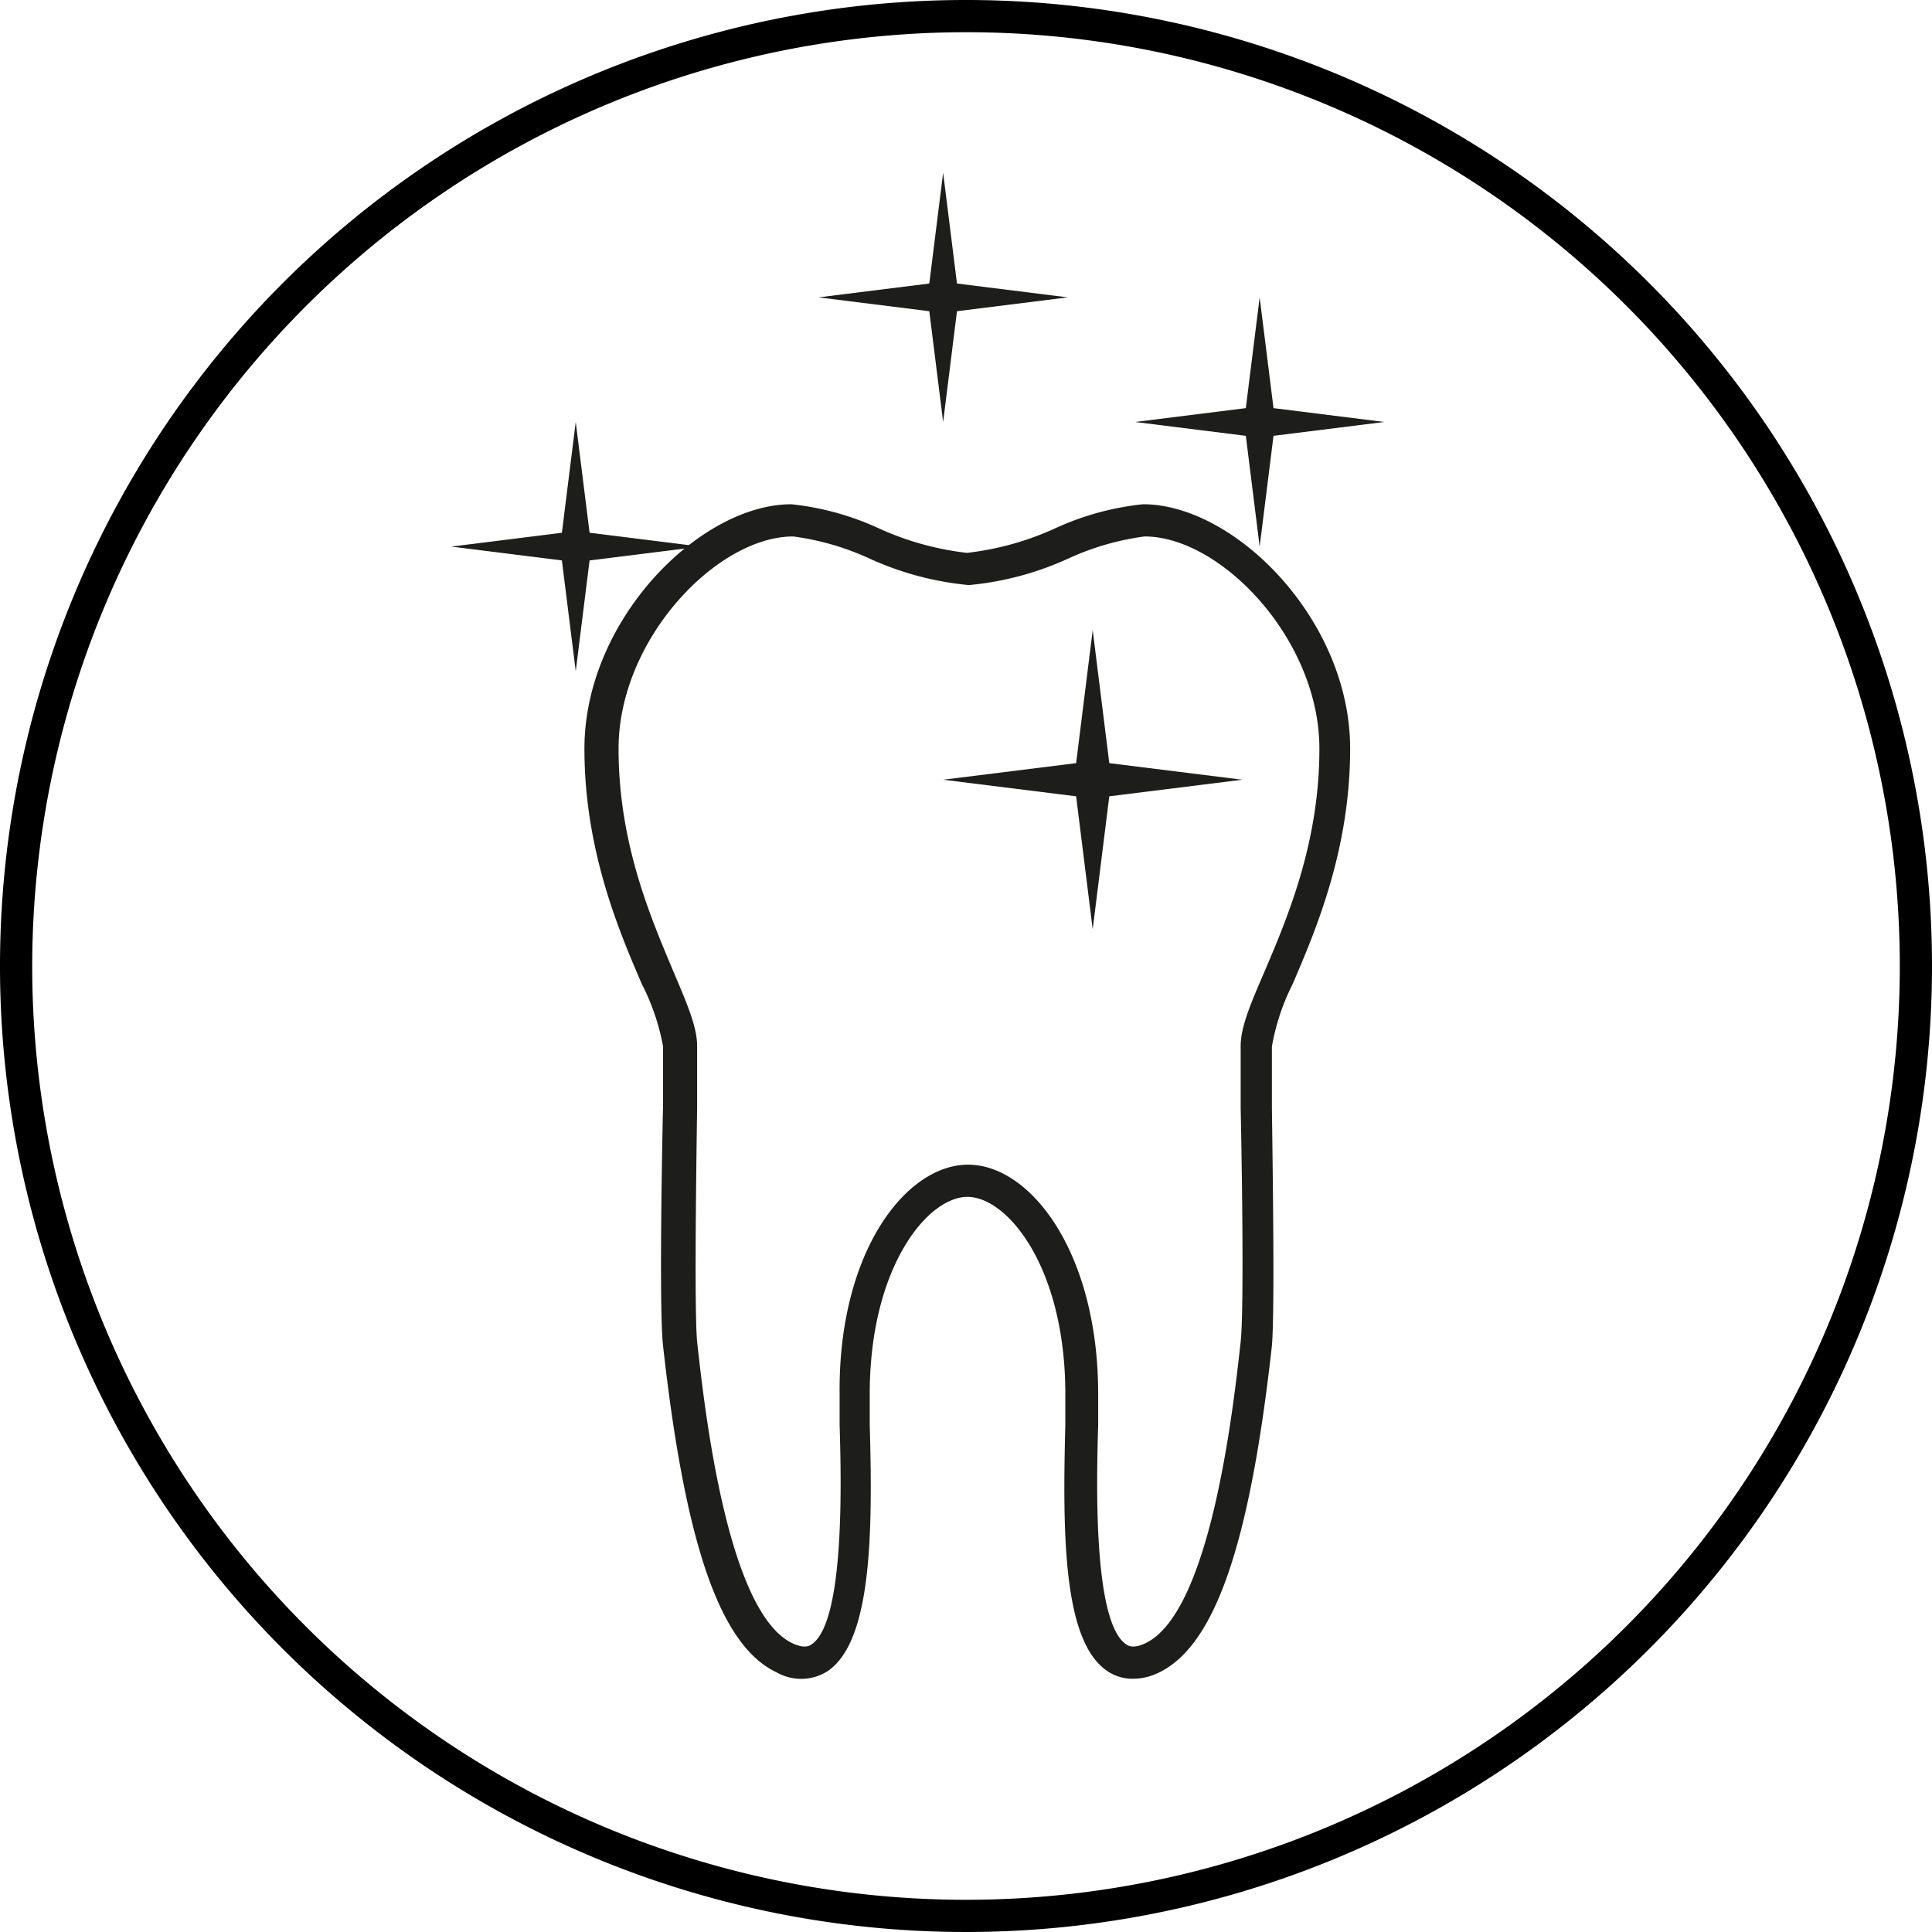
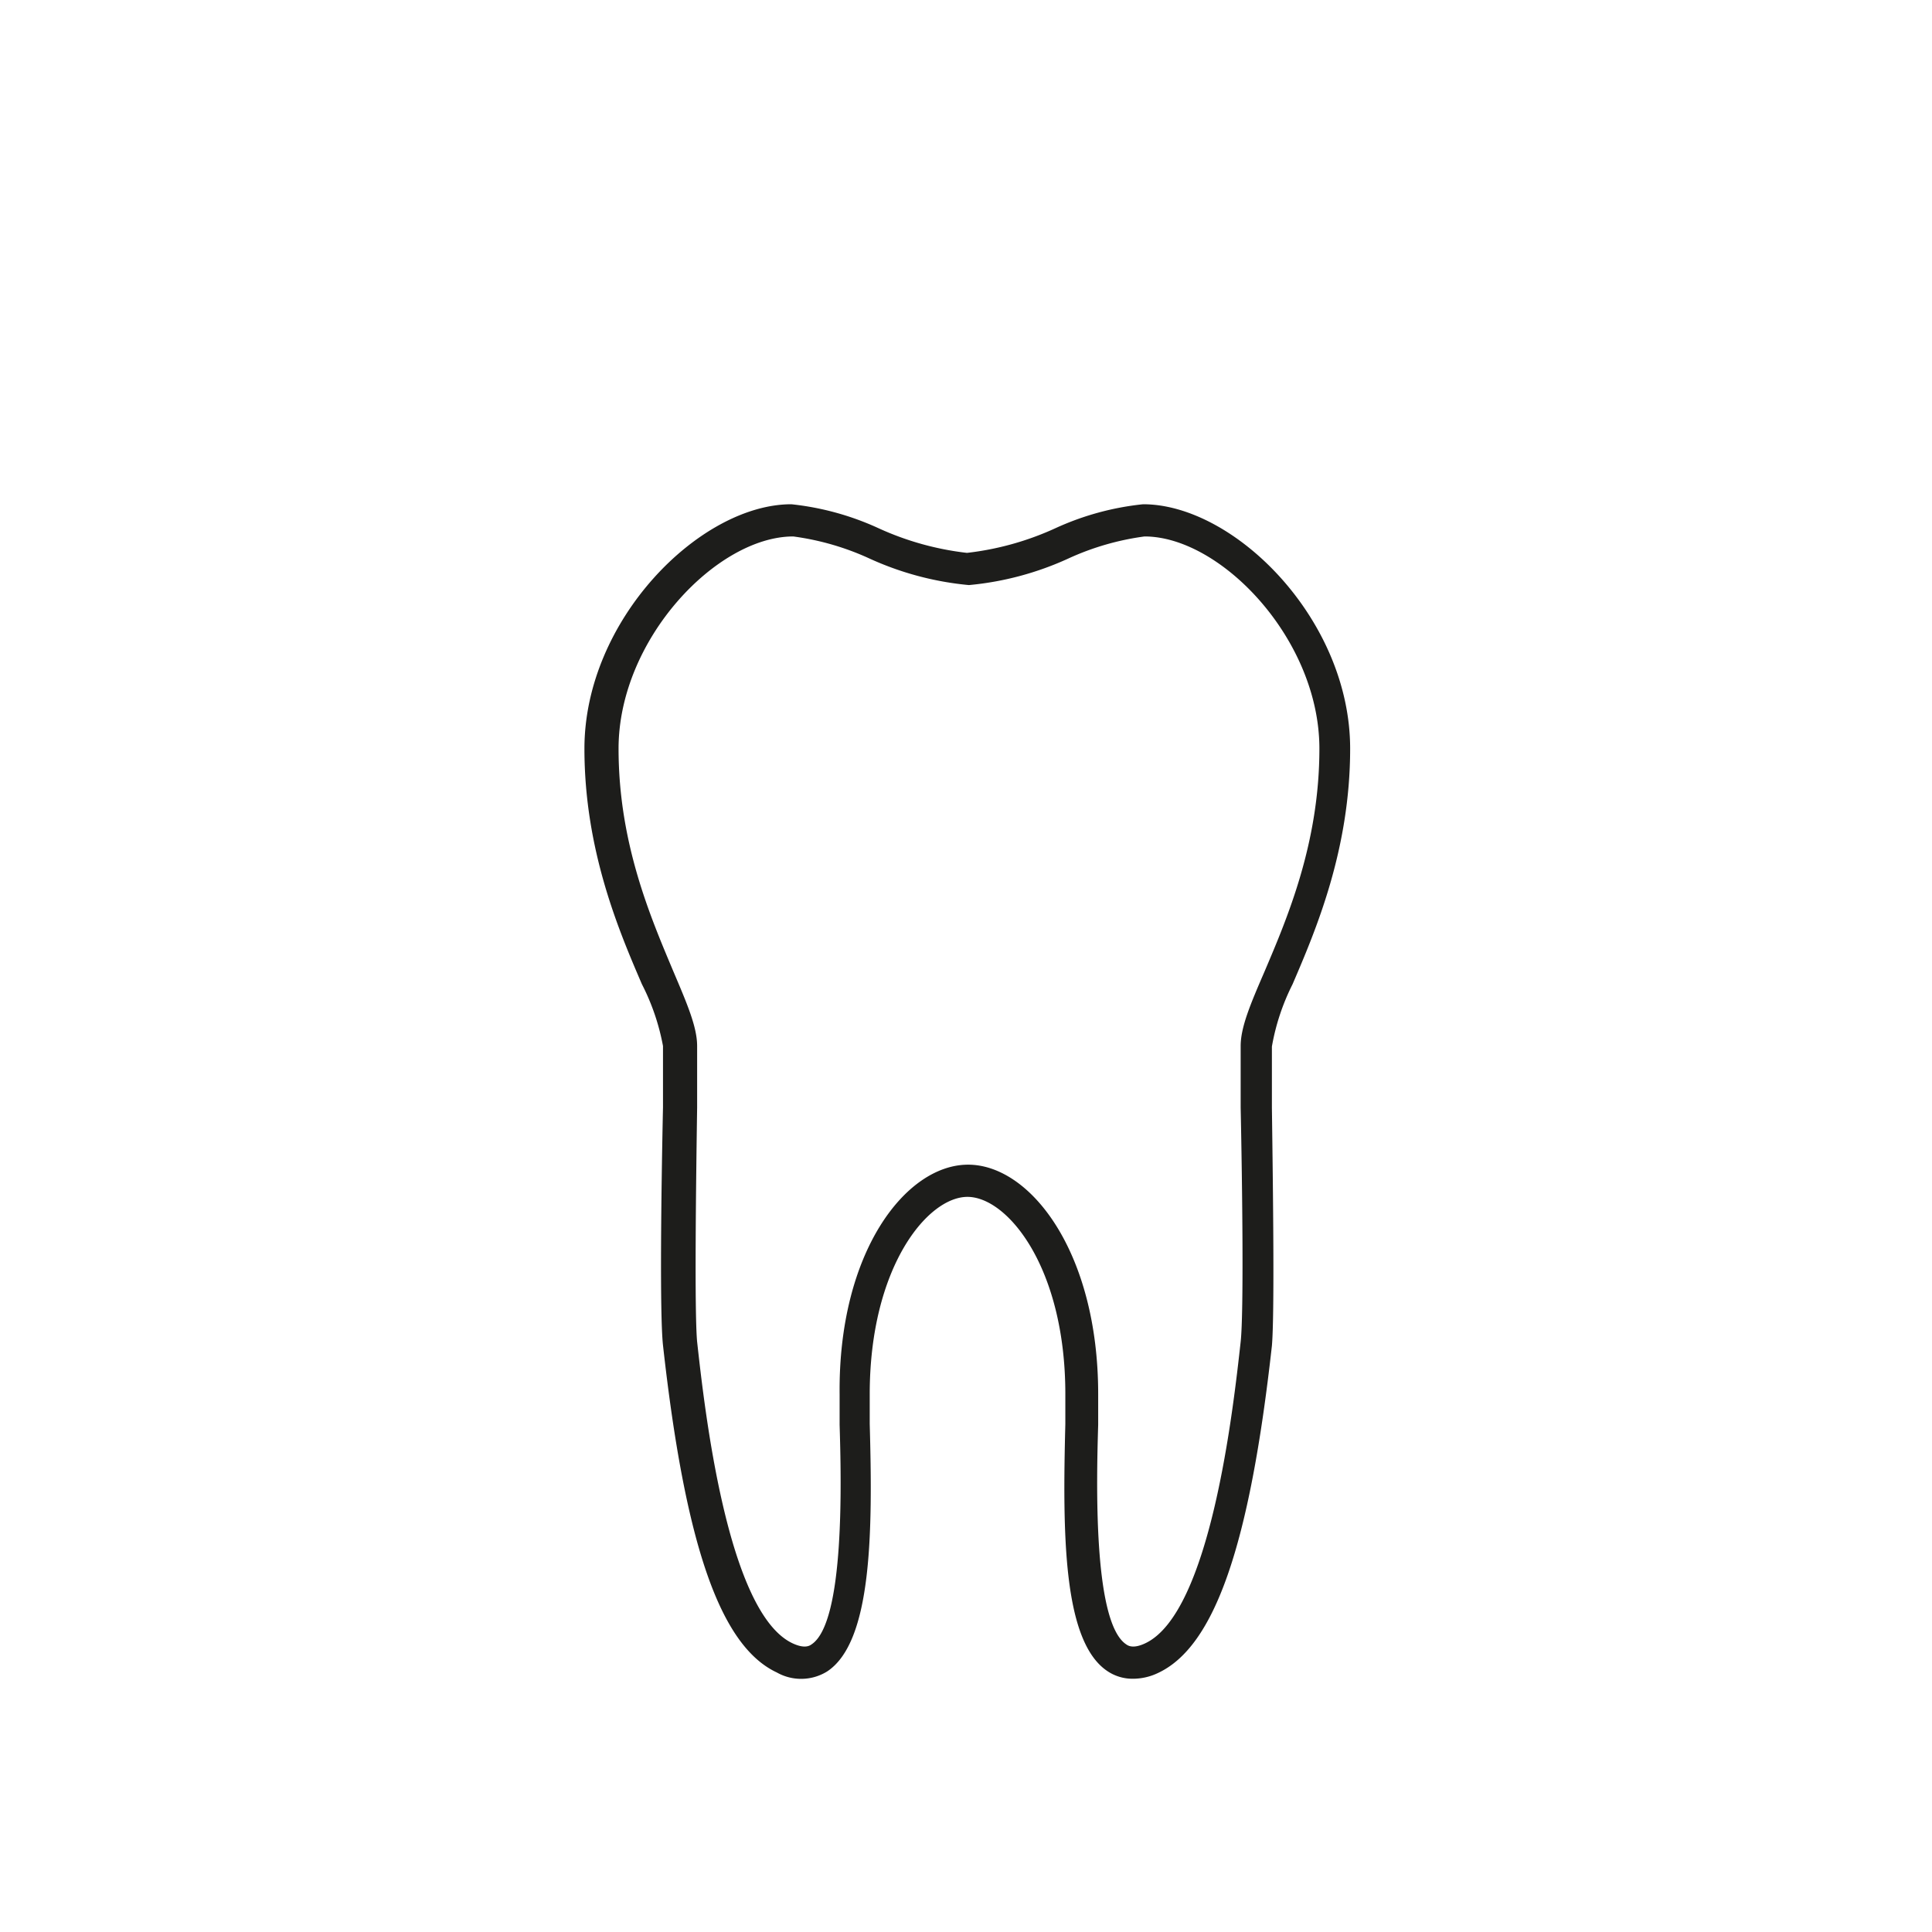
<svg xmlns="http://www.w3.org/2000/svg" id="Ebene_1" data-name="Ebene 1" viewBox="0 0 120 120">
  <defs>
    <style>.cls-1{fill:#1d1d1b;}</style>
  </defs>
  <title>dr-strobel-tb-zahnaesthetik</title>
-   <path d="M60,2A58,58,0,1,1,2,60,58.07,58.07,0,0,1,60,2m0-2a60,60,0,1,0,60,60A60,60,0,0,0,60,0Z" />
  <path class="cls-1" d="M70.35,104.27a2.78,2.78,0,0,1-1.53-.45C66,102,66,95.22,66.17,88.44c0-.75,0-1.38,0-1.85,0-7.88-3.6-12.25-6.08-12.25s-6.07,4.37-6.07,12.25c0,.47,0,1.1,0,1.85.19,6.78.14,13.55-2.65,15.38a3.07,3.07,0,0,1-3.12.06c-3.51-1.64-5.69-7.91-7.07-20.32-.21-1.94-.11-9.67,0-14.79,0-1.71,0-3.09,0-3.8a14,14,0,0,0-1.31-3.84c-1.43-3.32-3.57-8.33-3.57-14.63,0-8,7.18-15.18,12.85-15.18a17.3,17.3,0,0,1,5.42,1.49,18.14,18.14,0,0,0,5.49,1.53,18.06,18.06,0,0,0,5.49-1.53A17.3,17.3,0,0,1,71,31.32c5.67,0,12.86,7.15,12.86,15.18,0,6.3-2.15,11.31-3.58,14.64A13.88,13.88,0,0,0,79,65c0,.71,0,2.09,0,3.8.07,5.12.17,12.85,0,14.79-1.38,12.41-3.56,18.68-7.07,20.32A3.61,3.61,0,0,1,70.35,104.27ZM60.13,72.34c3.88,0,8.08,5.45,8.08,14.25,0,.48,0,1.13,0,1.9-.1,3.36-.34,12.29,1.75,13.65.11.08.43.28,1.17-.07,4.06-1.9,5.47-14.57,5.93-18.73.2-1.82.1-9.78,0-14.55,0-1.71,0-3.1,0-3.82,0-1.18.62-2.63,1.48-4.62,1.43-3.36,3.41-8,3.41-13.85,0-6.79-6.12-13.18-10.86-13.18a16.56,16.56,0,0,0-4.71,1.36,19,19,0,0,1-6.2,1.66,19.09,19.09,0,0,1-6.2-1.66,16.56,16.56,0,0,0-4.71-1.36c-4.74,0-10.85,6.39-10.85,13.18,0,5.89,2,10.49,3.41,13.85.85,2,1.47,3.44,1.47,4.62,0,.72,0,2.11,0,3.82-.07,4.77-.17,12.74,0,14.55.46,4.16,1.87,16.83,5.93,18.73.75.35,1.06.15,1.17.07,2.09-1.36,1.85-10.29,1.75-13.65,0-.77,0-1.42,0-1.9C52.06,77.79,56.25,72.34,60.13,72.34Z" />
-   <polygon class="cls-1" points="58.58 10.73 57.72 17.61 50.84 18.47 57.72 19.33 58.58 26.21 59.44 19.33 66.32 18.47 59.44 17.61 58.58 10.73" />
-   <polygon class="cls-1" points="35.76 26.21 34.9 33.09 28.02 33.95 34.9 34.81 35.76 41.69 36.62 34.81 43.5 33.95 36.62 33.09 35.76 26.21" />
-   <polygon class="cls-1" points="67.87 39.14 66.84 47.4 58.58 48.43 66.84 49.46 67.87 57.72 68.9 49.46 77.16 48.43 68.9 47.4 67.87 39.14" />
-   <polygon class="cls-1" points="78.24 18.47 77.38 25.35 70.5 26.21 77.38 27.07 78.24 33.95 79.1 27.07 85.98 26.21 79.1 25.35 78.24 18.47" />
</svg>